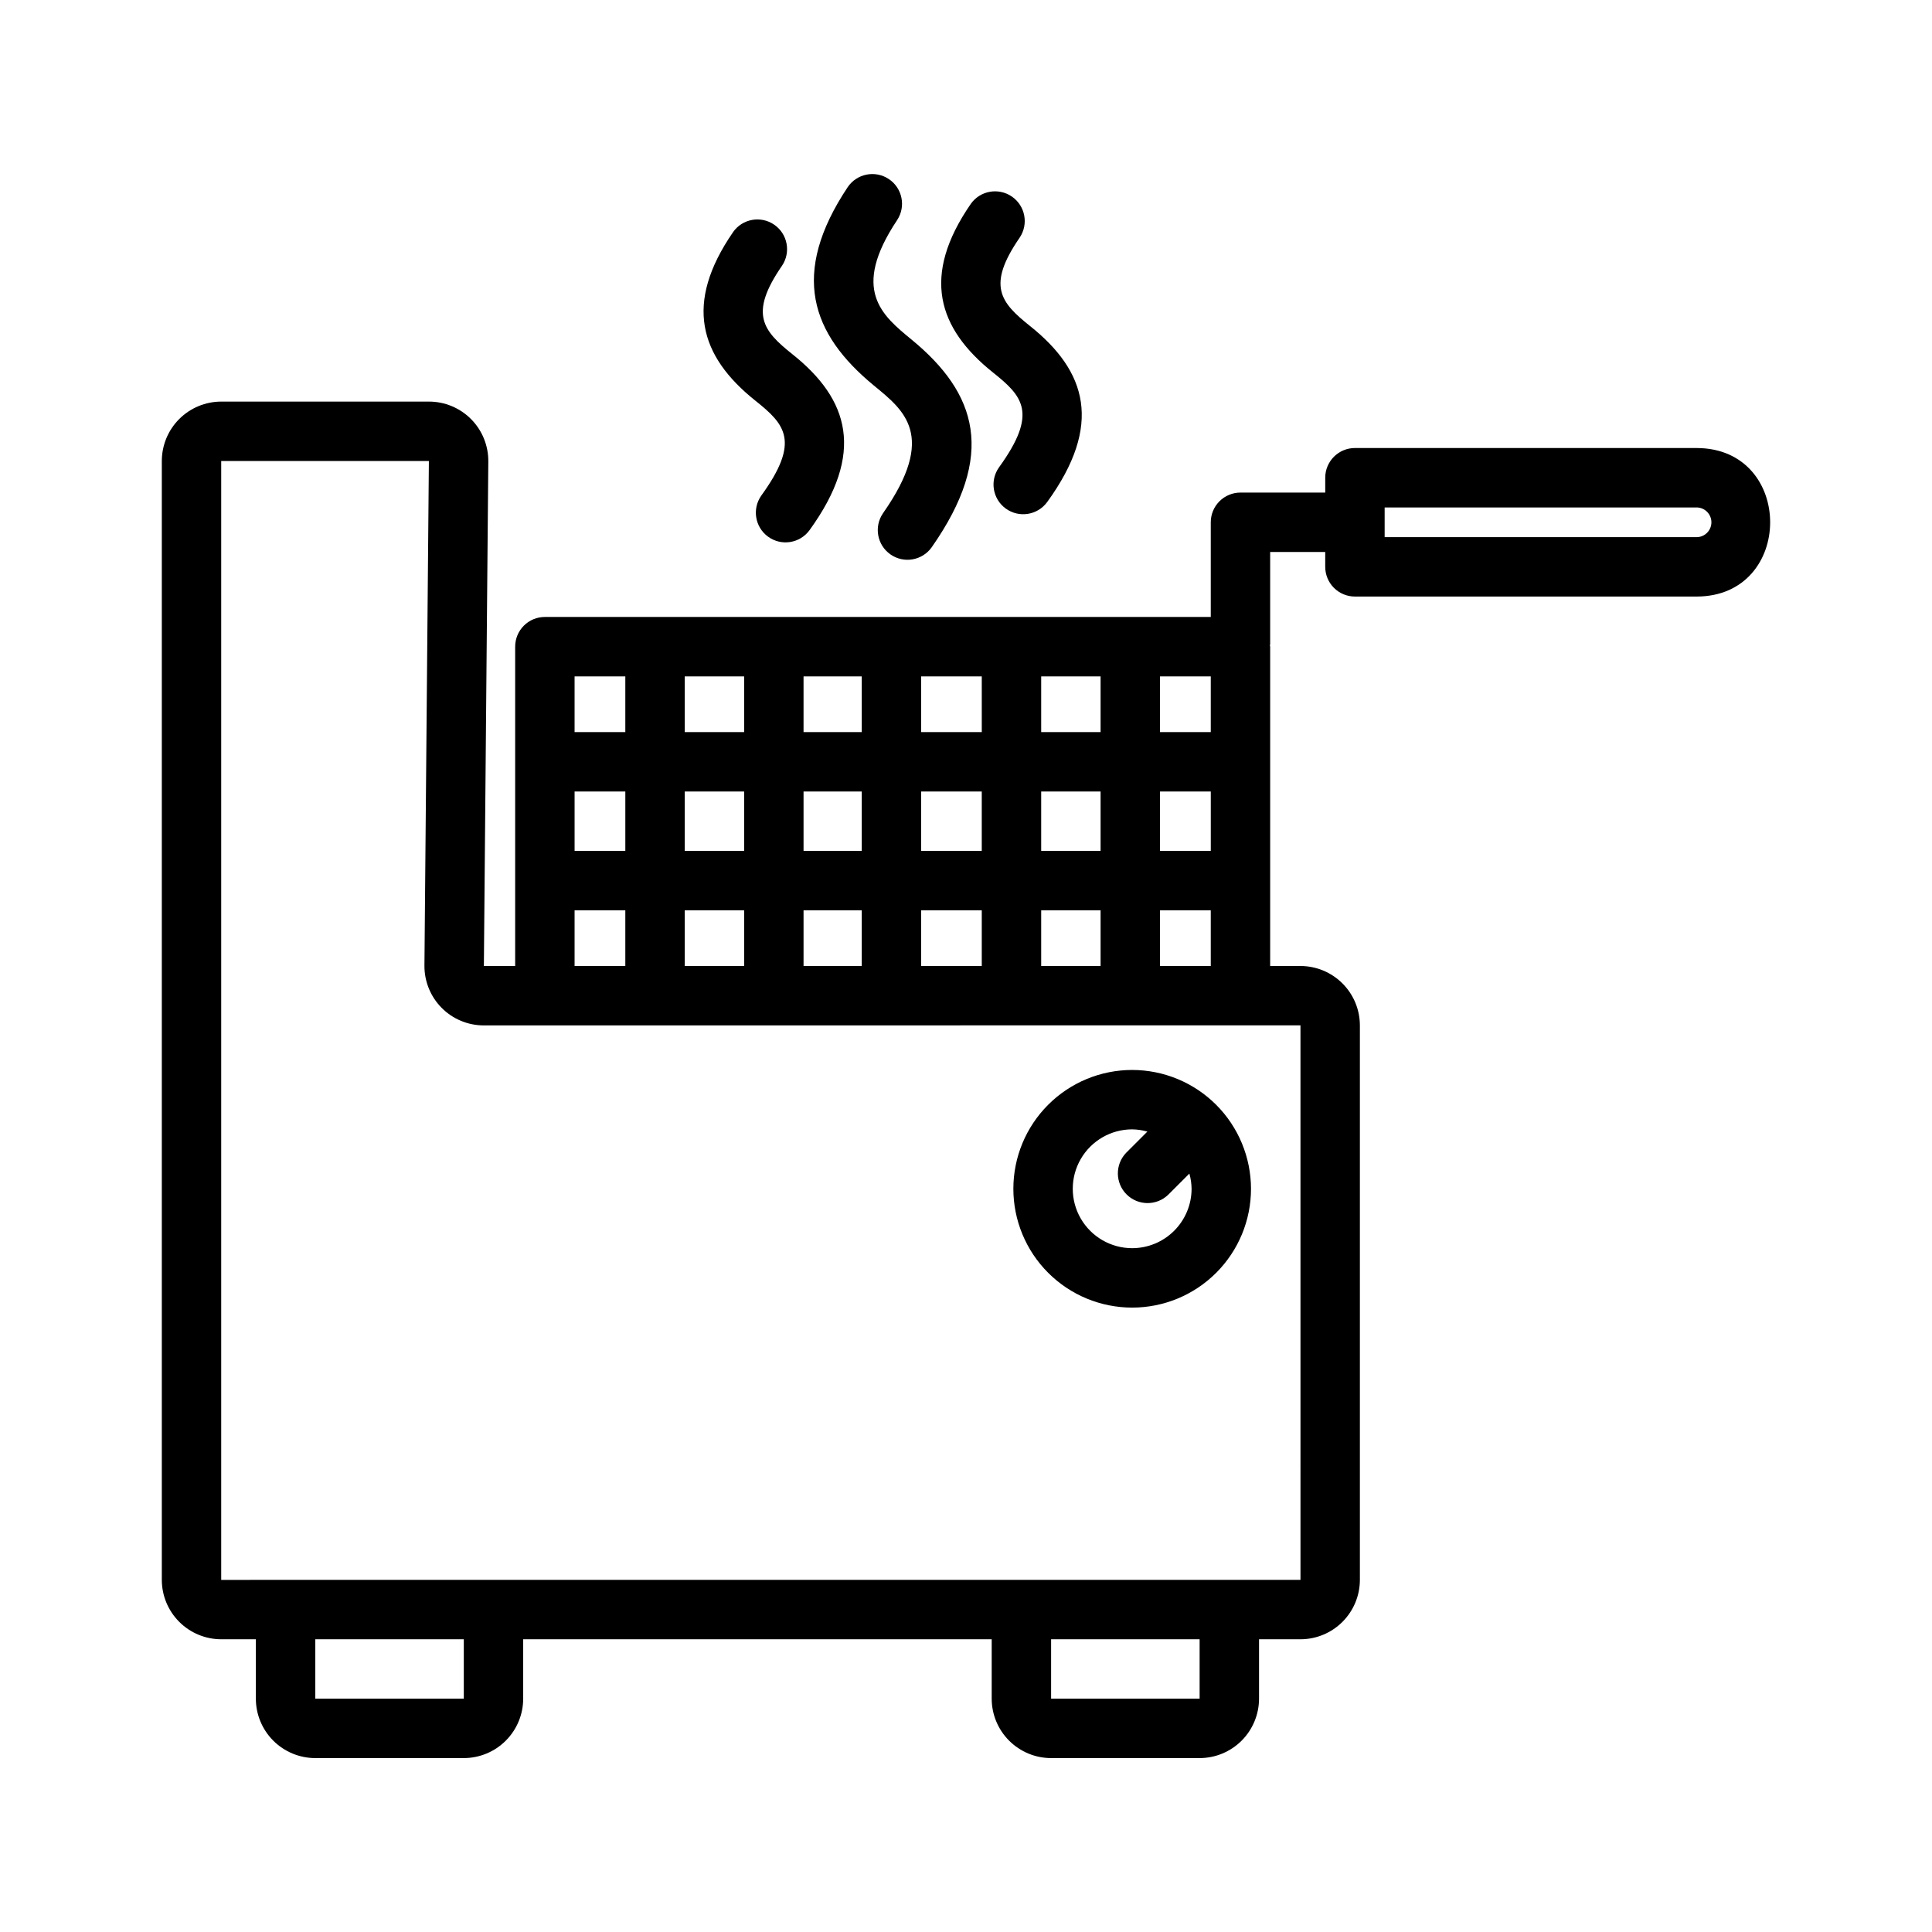
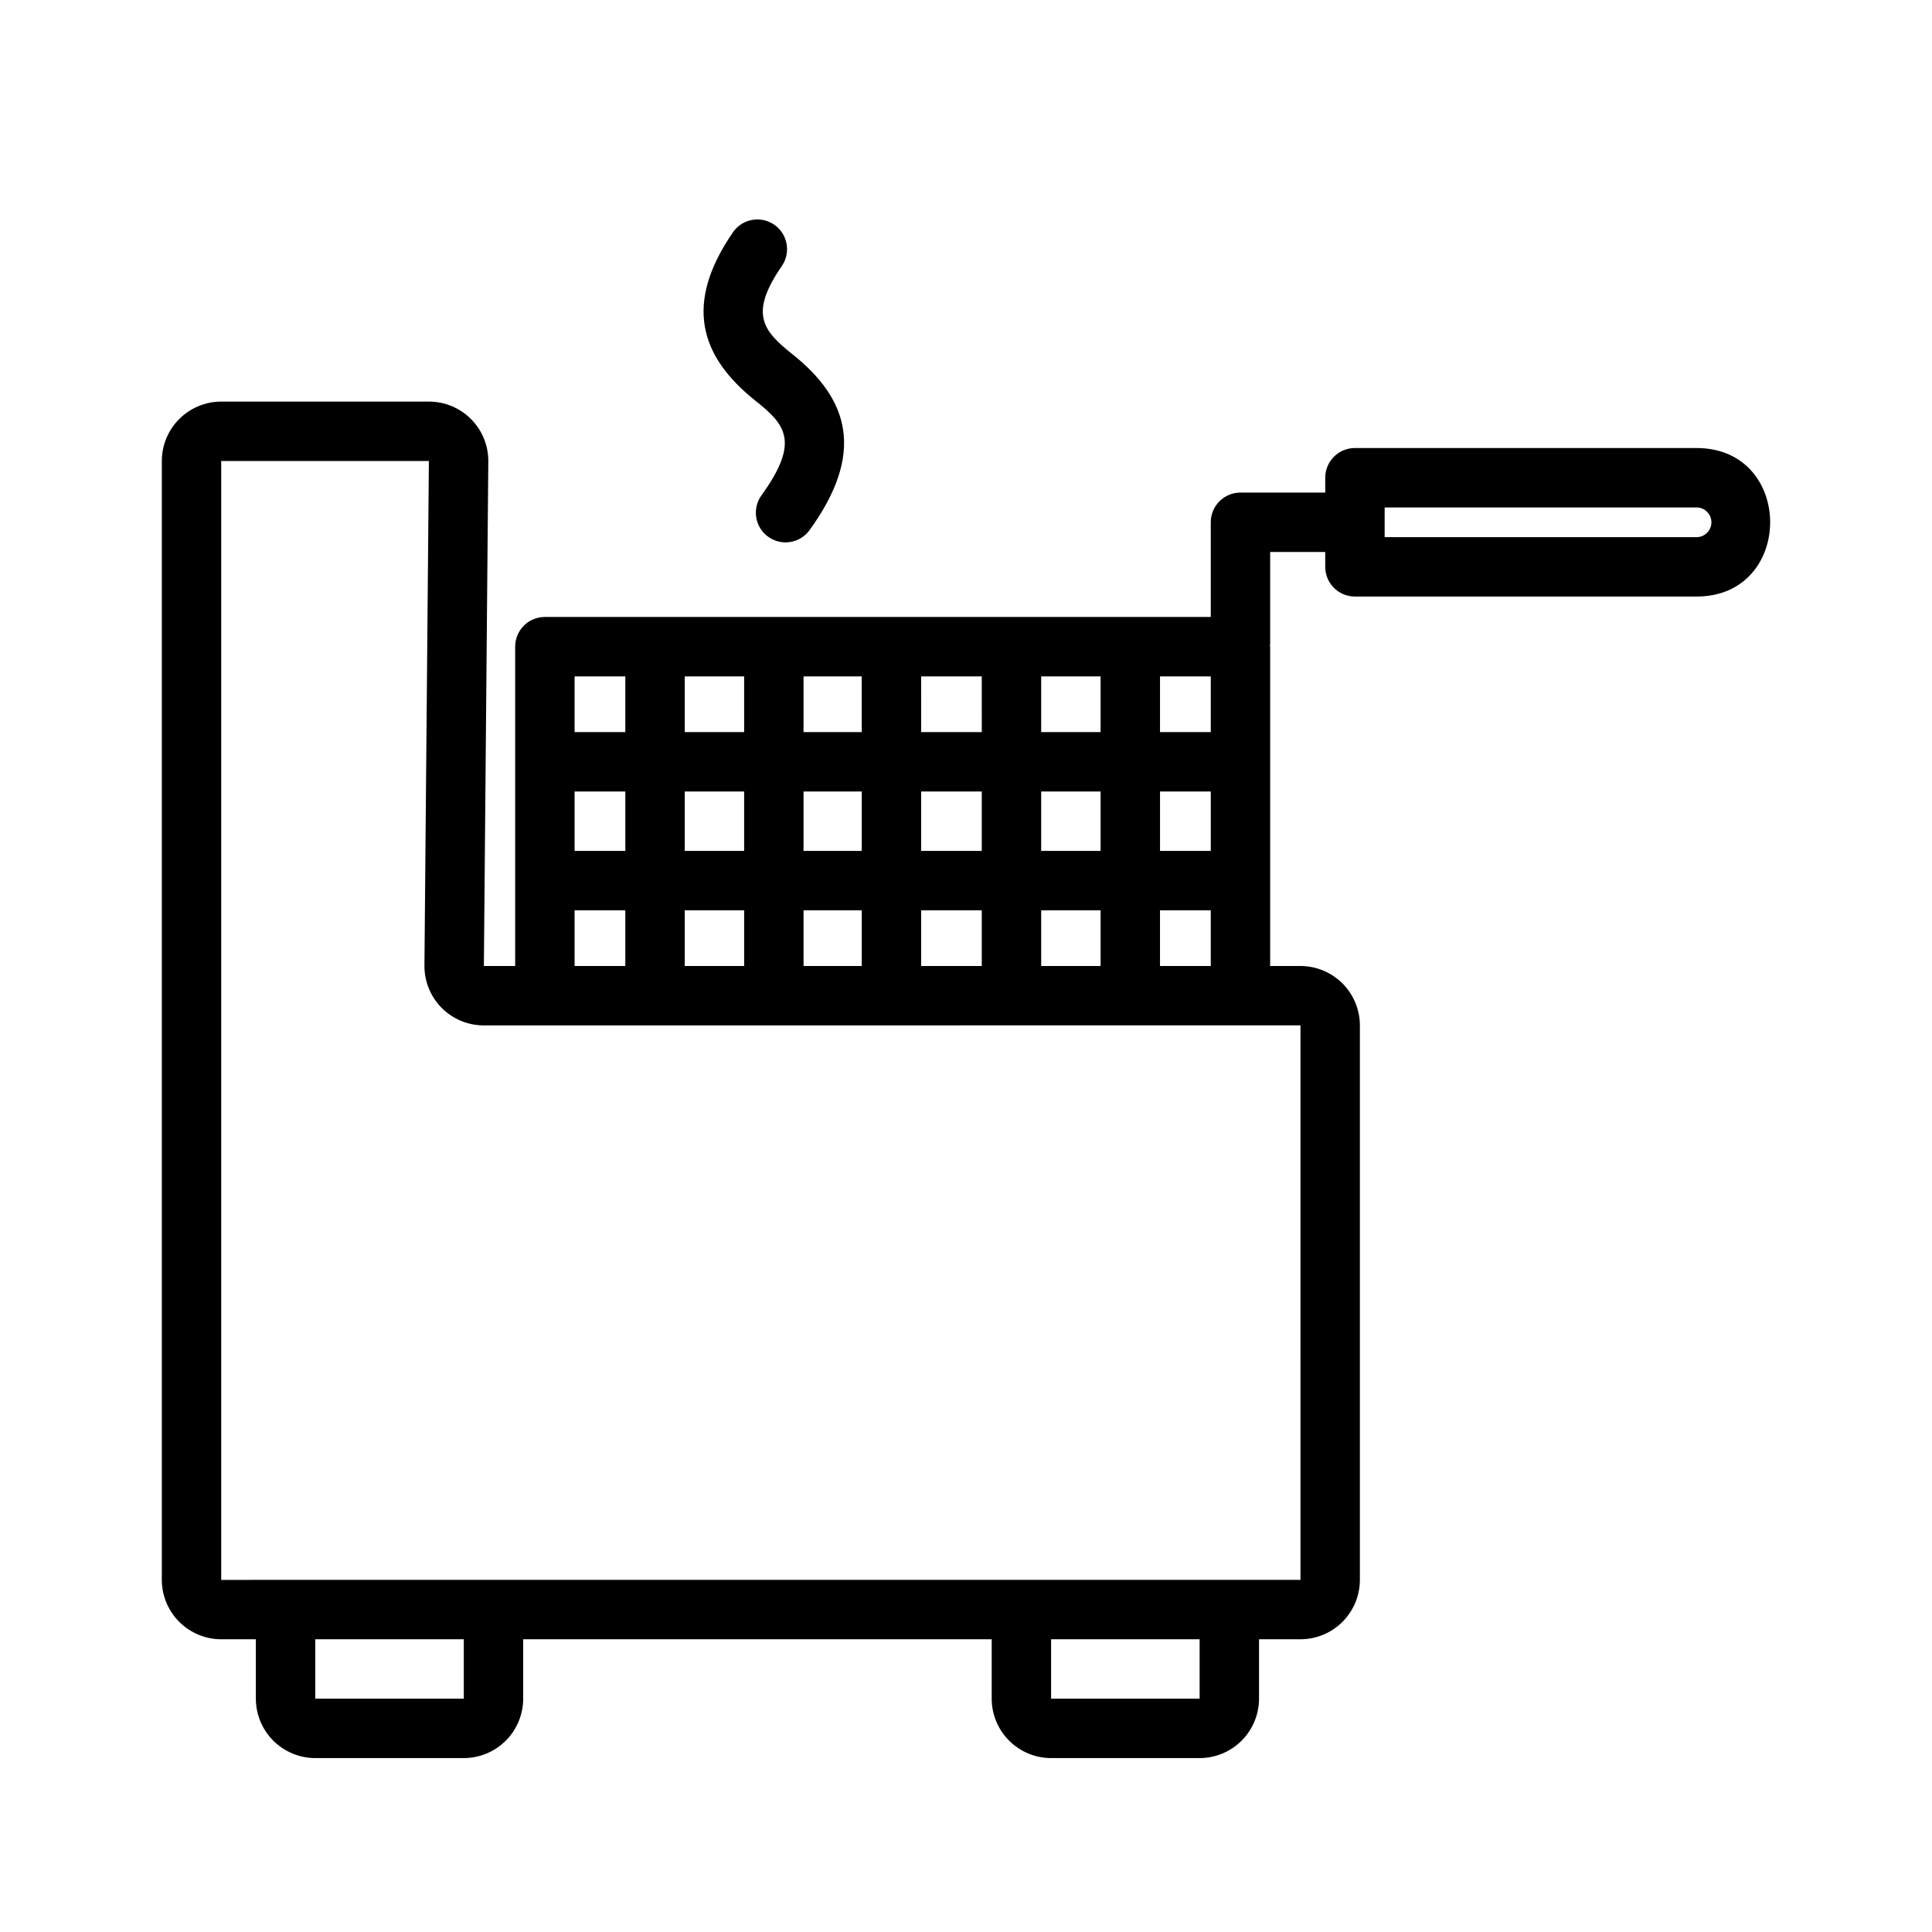
<svg xmlns="http://www.w3.org/2000/svg" fill="#000000" width="800px" height="800px" version="1.1" viewBox="144 144 512 512">
  <g>
    <path d="m593.6 262.73h-90.527c-2.09 0-4.09 0.828-5.566 2.305-1.477 1.477-2.309 3.481-2.305 5.566v3.938h-22.465c-2.086-0.004-4.09 0.828-5.566 2.305s-2.305 3.477-2.305 5.566v25.094h-176.47c-2.086-0.004-4.09 0.824-5.566 2.301-1.477 1.477-2.305 3.481-2.305 5.57v84.625h-8.293l1.176-133.69c0.039-4.199-1.602-8.242-4.559-11.227-2.957-2.984-6.984-4.66-11.188-4.656h-55.035c-4.172 0.004-8.176 1.668-11.125 4.617-2.953 2.953-4.613 6.953-4.617 11.129v296.51c0.004 4.172 1.664 8.172 4.617 11.125 2.949 2.953 6.953 4.613 11.125 4.617h9.18v15.742c0.004 4.176 1.668 8.176 4.617 11.129 2.953 2.949 6.953 4.613 11.129 4.617h39.359c4.172-0.004 8.176-1.668 11.125-4.617 2.953-2.953 4.613-6.953 4.617-11.129v-15.742h124.16v15.742c0.004 4.176 1.664 8.176 4.617 11.129 2.949 2.949 6.949 4.613 11.125 4.617h39.359c4.176-0.004 8.176-1.668 11.129-4.617 2.949-2.953 4.609-6.953 4.617-11.129v-15.742h10.984c4.172-0.004 8.176-1.664 11.125-4.617 2.953-2.953 4.613-6.953 4.617-11.125v-146.94c-0.004-4.172-1.664-8.176-4.617-11.125-2.949-2.953-6.953-4.613-11.125-4.617h-8.035v-84.625c0-0.176-0.09-0.32-0.098-0.492h0.098v-24.602h14.59v3.938h0.004c-0.004 2.086 0.828 4.09 2.305 5.566 1.477 1.477 3.477 2.305 5.566 2.305h90.527c26.004 0 26.023-39.359 0-39.359zm-128.73 106.77h-13.453v-15.742h13.453zm-139.41-15.742h15.742v15.742h-15.742zm-15.742 15.742h-13.445v-15.742h13.445zm94.465-31.488h-16.066l-0.004-14.762h16.066zm15.742-14.762h15.742v14.762h-15.742zm-31.812 76.754v-14.762h16.066v14.762zm-15.742-14.762v14.762h-15.422v-14.762zm-15.422-15.742v-15.742h15.422v15.742zm31.164 0v-15.742h16.066v15.742zm-15.742-31.488h-15.422v-14.762h15.422zm-31.164 0h-15.742l-0.004-14.762h15.742zm0 47.23v14.762h-15.742l-0.004-14.762zm78.719 14.762v-14.762h15.742v14.762zm0-30.504v-15.742h15.742v15.742zm44.941-31.488h-13.453v-14.762h13.453zm-155.15-14.762v14.762h-13.445v-14.762zm-13.445 61.992h13.445v14.762h-13.445zm-29.359 208.93h-39.359v-15.742h39.359zm195 0h-39.359v-15.742h39.359zm26.73-31.488-286.02 0.004v-296.51h55.035l-1.176 133.69v-0.004c-0.039 4.203 1.602 8.242 4.559 11.227 2.957 2.984 6.984 4.66 11.188 4.656 22.227 0 190.46-0.016 216.41-0.016zm-37.23-162.68v-14.762h13.453v14.762zm142.19-113.65h-82.656v-7.871h82.656v-0.004c2.176 0 3.938 1.766 3.938 3.938s-1.762 3.938-3.938 3.938z" />
-     <path d="m444.04 427.55c-8.352 0-16.363 3.316-22.266 9.223-5.906 5.906-9.223 13.914-9.223 22.266 0 8.352 3.316 16.359 9.223 22.266 5.902 5.906 13.914 9.223 22.266 9.223 8.352 0 16.359-3.316 22.266-9.223 5.902-5.906 9.223-13.914 9.223-22.266-0.012-8.348-3.332-16.352-9.234-22.258-5.902-5.902-13.906-9.223-22.254-9.23zm0 47.23c-5.625 0-10.824-3-13.637-7.871s-2.812-10.871 0-15.742c2.812-4.871 8.012-7.875 13.637-7.875 1.359 0.02 2.715 0.219 4.023 0.59l-5.594 5.594c-2.996 3.086-2.961 8.008 0.082 11.051 3.043 3.039 7.965 3.078 11.051 0.078l5.594-5.594c0.371 1.312 0.566 2.664 0.586 4.027-0.004 4.172-1.664 8.176-4.617 11.125-2.949 2.953-6.953 4.613-11.125 4.617z" />
-     <path d="m378 280.02c14.453-20.637 5.473-27.355-2.398-33.84-16.645-13.688-22.258-29.621-6.949-52.59 2.426-3.586 7.289-4.543 10.891-2.141 3.598 2.398 4.586 7.258 2.211 10.871-12.336 18.52-4.019 25.227 3.852 31.703 17.301 14.23 22.473 30.488 5.297 55.02-2.508 3.519-7.383 4.359-10.922 1.883-3.543-2.477-4.426-7.344-1.98-10.906z" />
-     <path d="m408.75 267.85c10.398-14.375 6.289-18.844-1.582-25.121-14.727-11.762-19.016-25.664-5.918-44.664v-0.004c2.481-3.543 7.352-4.418 10.914-1.965 3.559 2.453 4.473 7.32 2.047 10.898-8.746 12.719-5.098 17.148 2.773 23.418 14.969 11.961 19.391 26.133 4.512 46.664v-0.004c-2.559 3.481-7.449 4.242-10.949 1.711-3.5-2.535-4.301-7.414-1.797-10.934z" />
    <path d="m345.77 275.31c10.383-14.352 6.289-18.859-1.582-25.121-14.828-11.82-18.941-25.777-5.918-44.672l-0.004-0.004c2.481-3.543 7.352-4.418 10.914-1.965 3.559 2.453 4.473 7.32 2.047 10.898-8.754 12.707-5.098 17.156 2.773 23.426 15.016 11.953 19.348 26.176 4.512 46.664v-0.004c-2.559 3.477-7.445 4.242-10.945 1.707-3.5-2.531-4.301-7.41-1.797-10.93z" />
  </g>
</svg>